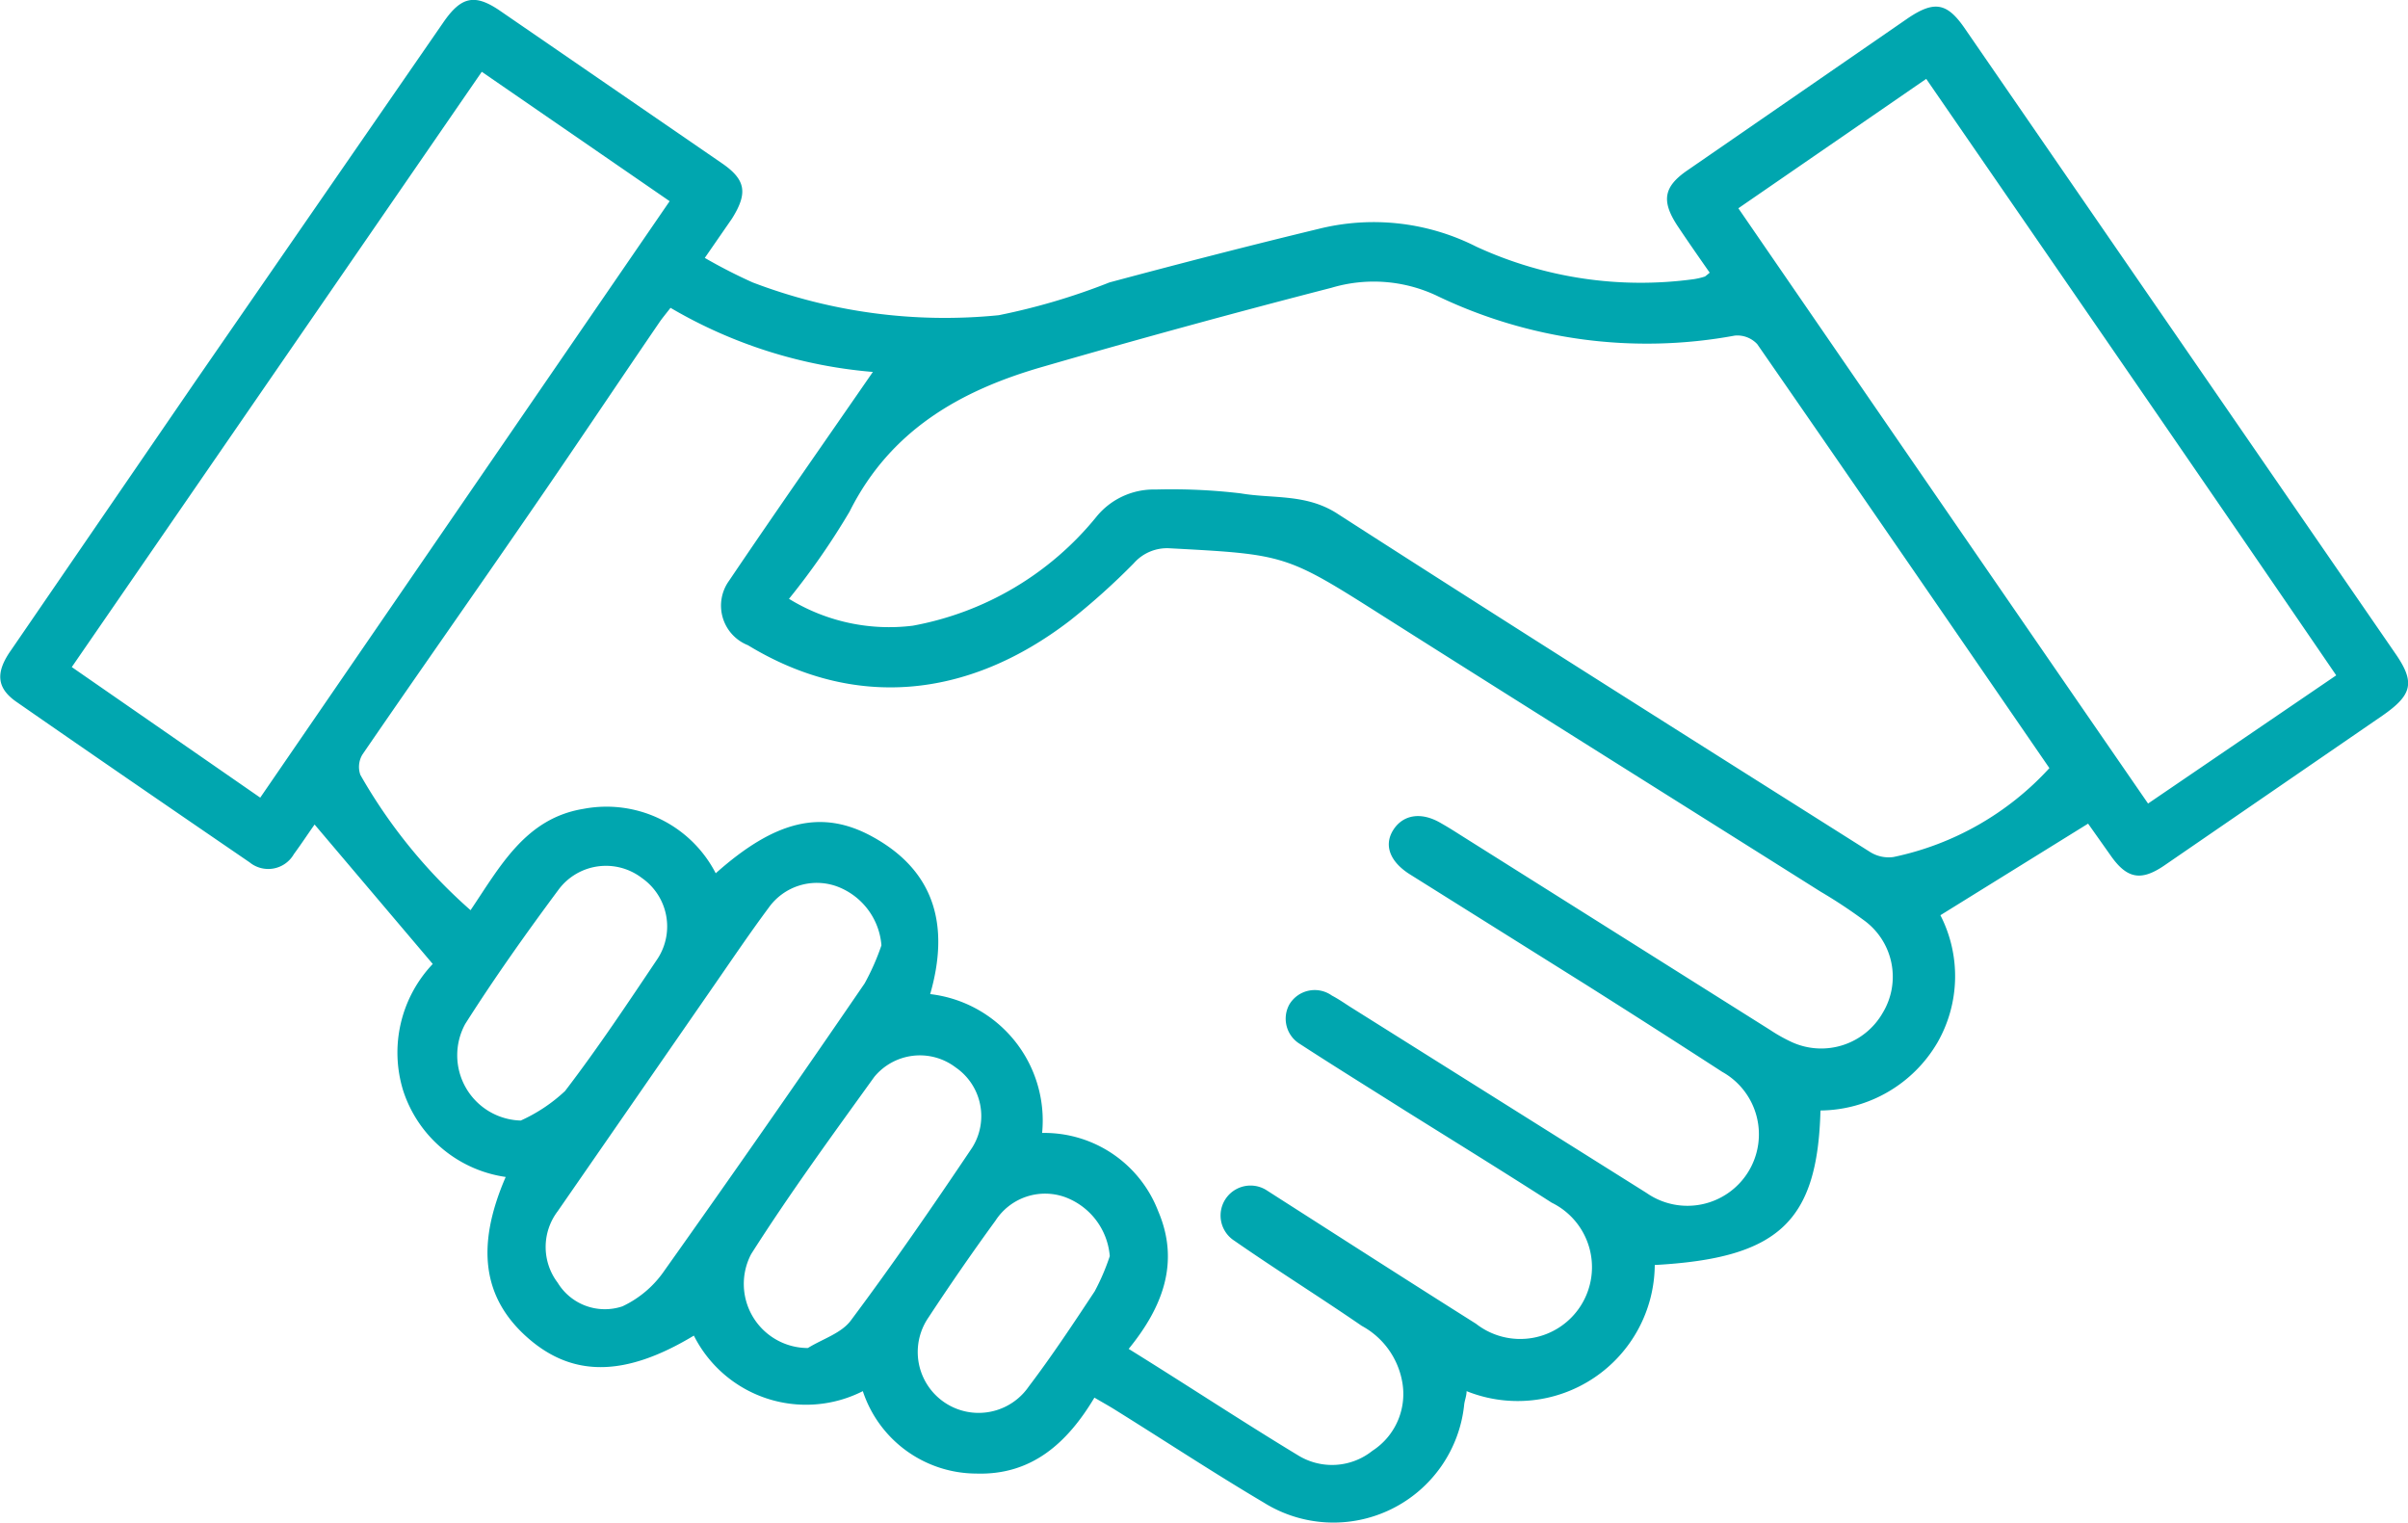
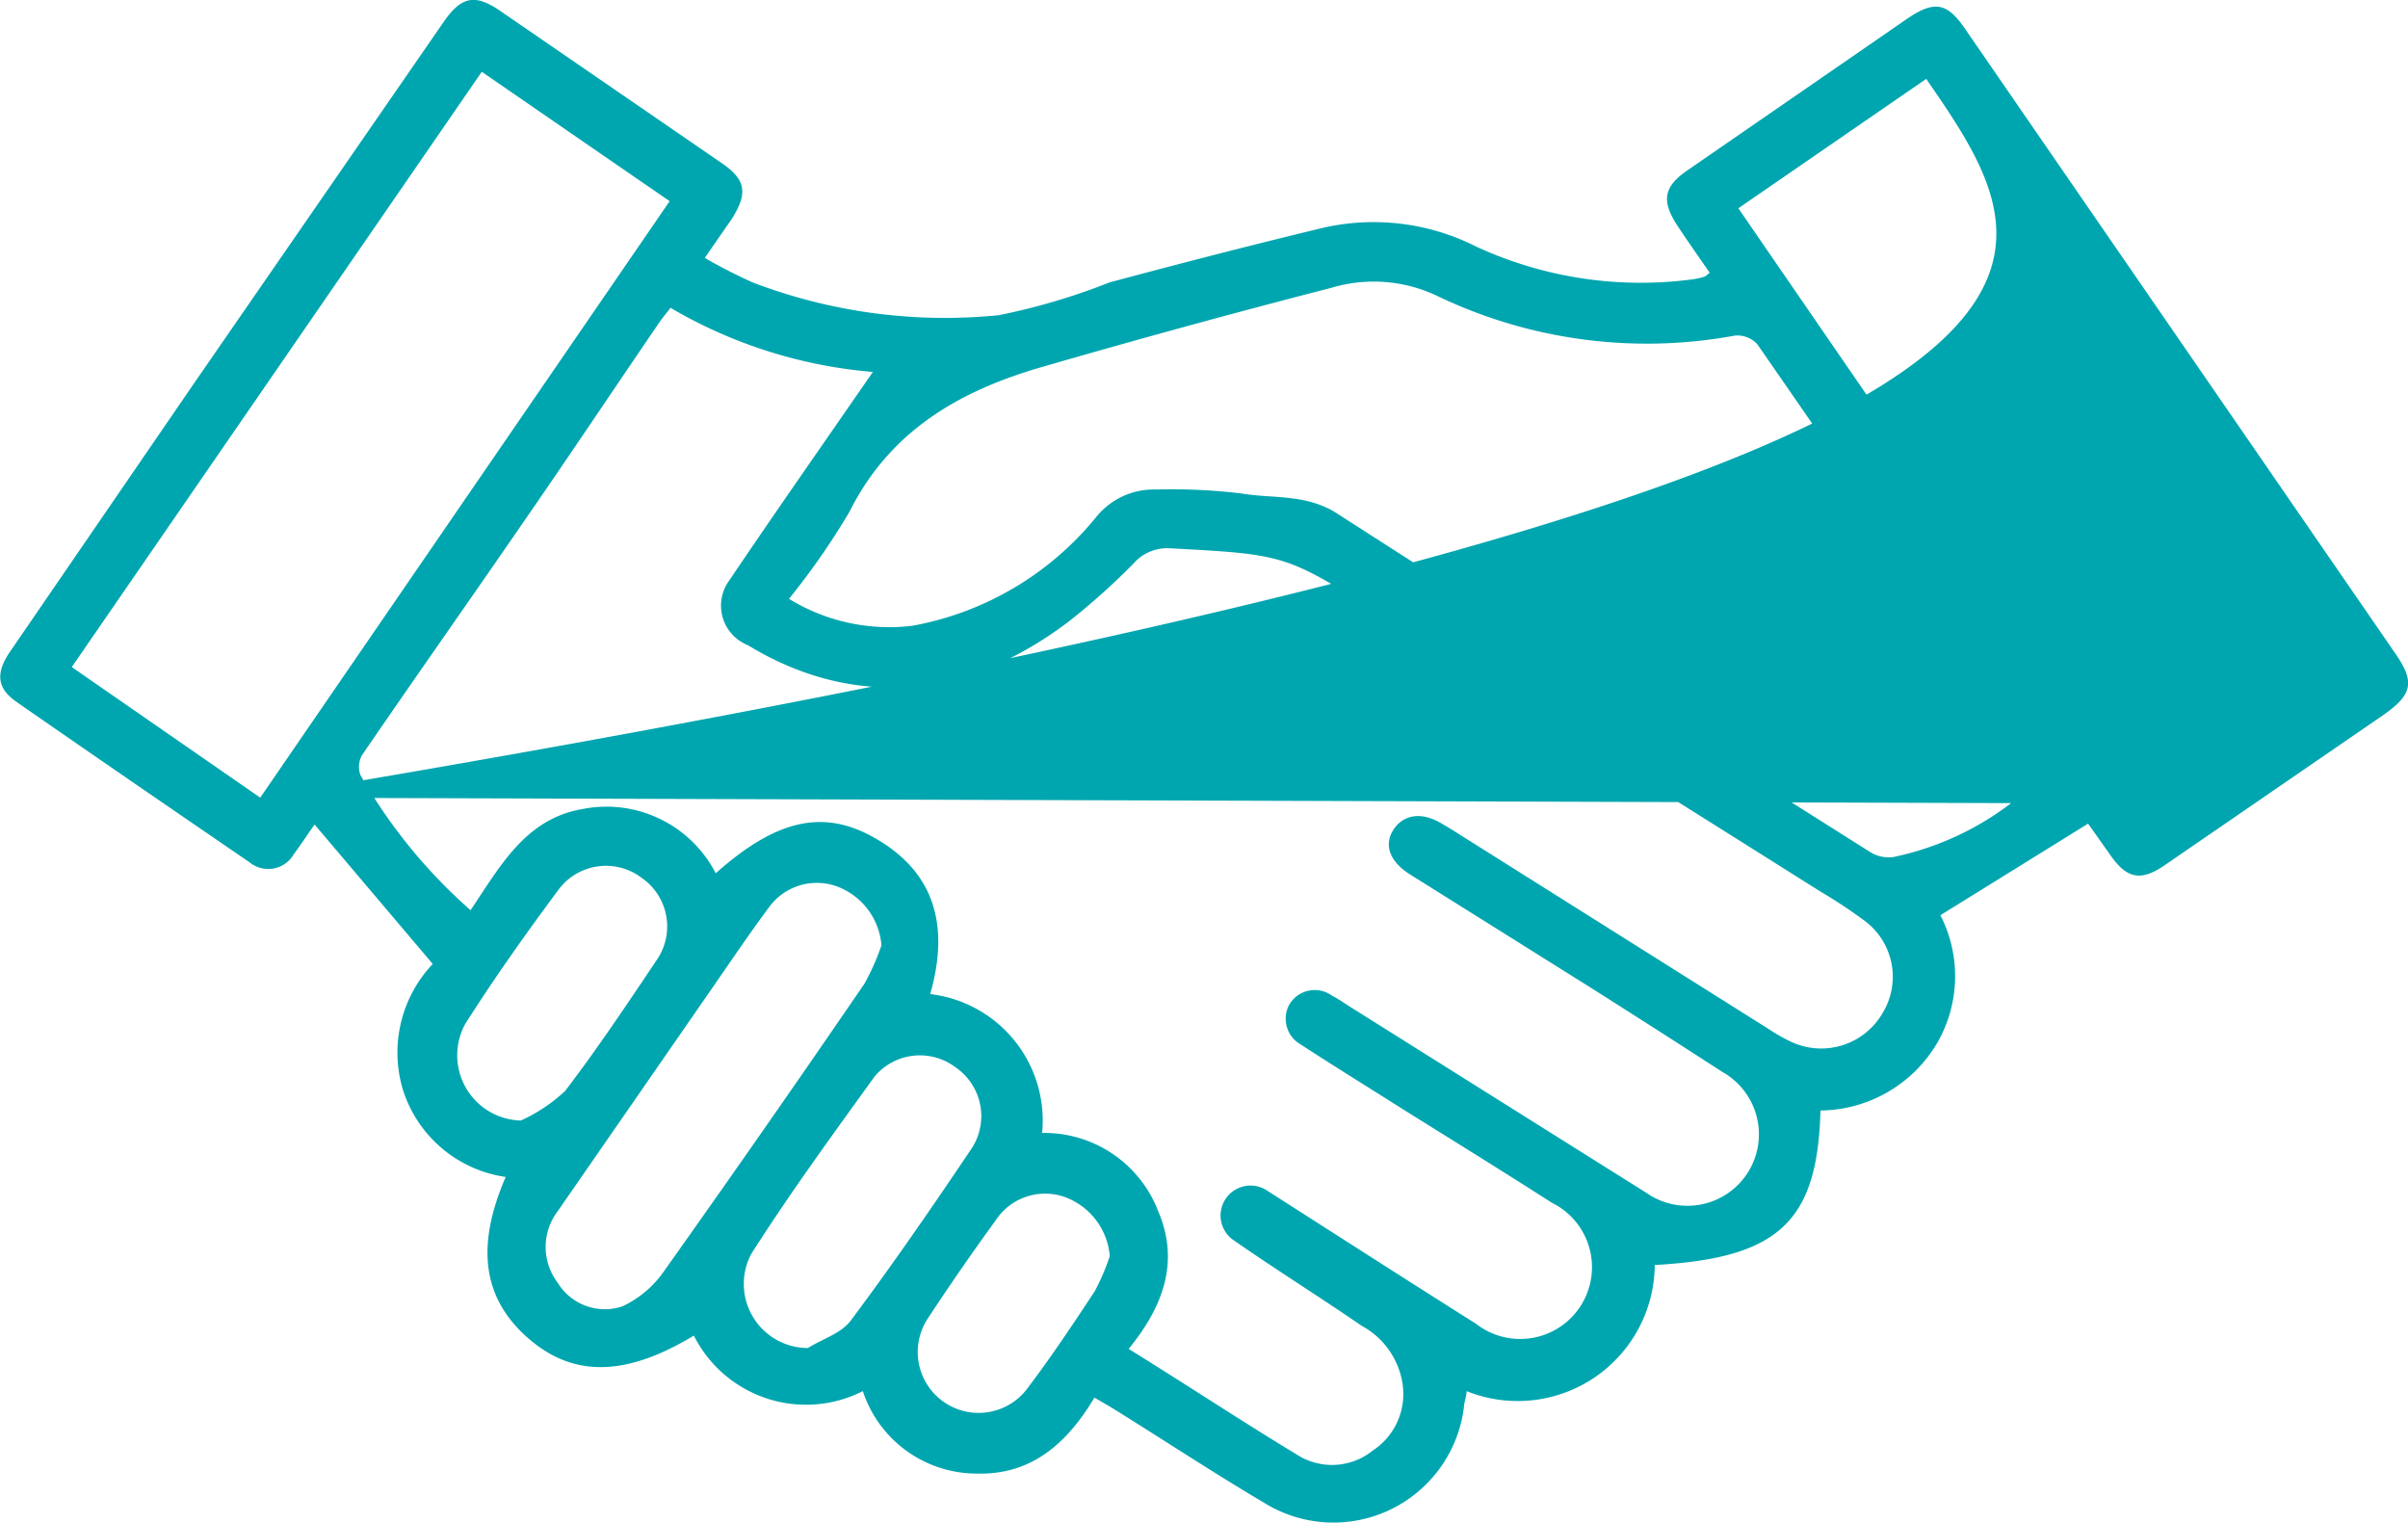
<svg xmlns="http://www.w3.org/2000/svg" id="Capa_1" data-name="Capa 1" viewBox="0 0 81.52 51.54">
  <defs>
    <style>.cls-1{fill:#00a6af;}</style>
  </defs>
  <title>iconos-agentes</title>
-   <path class="cls-1" d="M61.63,37.59c-.1,3.77-1.42,5-5.61,5.23a4.64,4.64,0,0,1-6.37,4.27c0,.15-.06.3-.08.44a4.45,4.45,0,0,1-6.79,3.33c-1.69-1-3.33-2.08-5-3.12-.22-.14-.44-.26-.73-.43-.92,1.54-2.13,2.63-4,2.57a4.06,4.06,0,0,1-3.84-2.79,4.25,4.25,0,0,1-5.72-1.88c-2.32,1.4-4.1,1.42-5.63.07s-1.75-3.11-.74-5.44a4.29,4.29,0,0,1-3.47-2.92,4.36,4.36,0,0,1,1-4.29l-4-4.72c-.22.31-.45.66-.7,1a1,1,0,0,1-1.5.28c-2.63-1.8-5.27-3.61-7.89-5.43-.68-.47-.72-1-.18-1.76L6.6,12.93,15,.77c.61-.89,1.07-1,1.95-.39l7.51,5.16c.79.55.86,1,.32,1.86l-.92,1.33a17.79,17.79,0,0,0,1.62.83,18.24,18.24,0,0,0,8.33,1.11,21.92,21.92,0,0,0,3.75-1.11c2.35-.63,4.71-1.24,7.07-1.81a7.69,7.69,0,0,1,5.35.6,13.29,13.29,0,0,0,7.36,1.1,2.34,2.34,0,0,0,.38-.09s.08-.06.16-.13c-.37-.53-.74-1.06-1.1-1.6-.54-.83-.46-1.31.34-1.86L64.6.61c.88-.59,1.31-.52,1.9.33L81.07,22.09c.7,1,.61,1.42-.41,2.13l-7.38,5.07c-.8.55-1.28.46-1.84-.35l-.75-1.06-5,3.1a4.52,4.52,0,0,1-.1,4.31A4.64,4.64,0,0,1,61.63,37.59ZM22.7,10.42c-.17.22-.29.36-.39.51-1.49,2.18-2.95,4.37-4.45,6.54-1.85,2.69-3.74,5.37-5.59,8.07a.81.81,0,0,0-.07.69,17.87,17.87,0,0,0,3.73,4.58c1-1.48,1.86-3.11,3.82-3.43a4.16,4.16,0,0,1,4.48,2.18c2-1.78,3.59-2.19,5.32-1.23,2.14,1.18,2.59,3.06,1.94,5.32a4.31,4.31,0,0,1,3.79,4.7A4.13,4.13,0,0,1,39.21,41c.74,1.73.15,3.25-1,4.66,2,1.24,3.83,2.45,5.73,3.6a2.19,2.19,0,0,0,2.52-.15,2.29,2.29,0,0,0,1-2.39,2.69,2.69,0,0,0-1.36-1.84C44.69,43.91,43.23,43,41.79,42a1,1,0,1,1,1.09-1.71l.53.34c2.19,1.4,4.37,2.8,6.56,4.18a2.43,2.43,0,1,0,2.56-4.1c-1.65-1.06-3.32-2.09-5-3.14-1.17-.74-2.35-1.47-3.52-2.23A1,1,0,0,1,43.65,34a1,1,0,0,1,1.44-.3c.21.11.4.24.6.37l10.05,6.31a2.42,2.42,0,1,0,2.56-4.1Q56,34.79,53.72,33.35l-6-3.76c-.69-.44-.87-1-.55-1.5s.93-.64,1.64-.21c.23.13.45.27.67.41l10.44,6.57a5.52,5.52,0,0,0,.75.42,2.4,2.4,0,0,0,3.07-1,2.36,2.36,0,0,0-.6-3.1,17.06,17.06,0,0,0-1.51-1c-4.92-3.1-9.84-6.18-14.75-9.29-3.34-2.12-3.33-2.12-7.27-2.33a1.5,1.5,0,0,0-1.23.51A23.37,23.37,0,0,1,36.23,21c-3.51,2.7-7.36,3-10.91.84a1.44,1.44,0,0,1-.64-2.18c1.6-2.37,3.24-4.71,4.87-7.07A16.16,16.16,0,0,1,22.7,10.42ZM69.38,26c-3.32-4.83-6.59-9.59-9.89-14.35a.92.92,0,0,0-.76-.29A16.4,16.4,0,0,1,48.62,10a5,5,0,0,0-3.54-.26Q40.19,11,35.32,12.41c-2.8.8-5.18,2.15-6.56,4.91a24.51,24.51,0,0,1-2.05,2.95,6.48,6.48,0,0,0,4.19.91,10.42,10.42,0,0,0,6.22-3.69,2.5,2.5,0,0,1,2-.92A19.91,19.91,0,0,1,42,16.7c1.11.19,2.24,0,3.31.71,6,3.86,12,7.64,18,11.43a1.18,1.18,0,0,0,.79.17A9.89,9.89,0,0,0,69.38,26ZM8.81,27,22.67,6.81,16.31,2.43,2.43,22.58Zm70.28-4.14C74.45,16.07,69.84,9.39,65.21,2.67L58.85,7.05c4.64,6.75,9.23,13.42,13.87,20.15ZM29.84,32a2.32,2.32,0,0,0-1.52-2,2,2,0,0,0-2.3.73c-.64.86-1.24,1.75-1.85,2.63L18.88,41a2,2,0,0,0,0,2.42,1.87,1.87,0,0,0,2.19.8A3.55,3.55,0,0,0,22.5,43q3.43-4.83,6.77-9.71A8,8,0,0,0,29.84,32ZM27.35,45.63c.5-.31,1.14-.5,1.46-.94,1.42-1.9,2.77-3.86,4.1-5.84a2,2,0,0,0-.56-2.72,2,2,0,0,0-2.75.32c-1.44,2-2.86,3.94-4.17,6A2.17,2.17,0,0,0,27.35,45.63Zm-9.72-7.7a5.48,5.48,0,0,0,1.5-1c1.11-1.45,2.14-3,3.14-4.49a2,2,0,0,0-.54-2.72,2,2,0,0,0-2.81.38c-1.1,1.48-2.18,3-3.17,4.56A2.21,2.21,0,0,0,17.63,37.93Zm19.94,4.59a2.33,2.33,0,0,0-1.52-2,2,2,0,0,0-2.35.8c-.78,1.07-1.54,2.17-2.27,3.28a2.06,2.06,0,1,0,3.4,2.33c.76-1,1.51-2.13,2.23-3.22A7.48,7.48,0,0,0,37.57,42.52Z" />
+   <path class="cls-1" d="M61.63,37.59c-.1,3.77-1.42,5-5.61,5.23a4.64,4.64,0,0,1-6.37,4.27c0,.15-.06.3-.08.44a4.45,4.45,0,0,1-6.79,3.33c-1.69-1-3.33-2.08-5-3.12-.22-.14-.44-.26-.73-.43-.92,1.54-2.13,2.63-4,2.57a4.06,4.06,0,0,1-3.84-2.79,4.25,4.25,0,0,1-5.72-1.88c-2.32,1.4-4.1,1.42-5.63.07s-1.75-3.11-.74-5.44a4.29,4.29,0,0,1-3.47-2.92,4.36,4.36,0,0,1,1-4.29l-4-4.72c-.22.31-.45.66-.7,1a1,1,0,0,1-1.5.28c-2.63-1.8-5.27-3.61-7.89-5.43-.68-.47-.72-1-.18-1.76L6.6,12.93,15,.77c.61-.89,1.07-1,1.95-.39l7.51,5.16c.79.55.86,1,.32,1.86l-.92,1.33a17.79,17.79,0,0,0,1.62.83,18.24,18.24,0,0,0,8.33,1.11,21.92,21.92,0,0,0,3.75-1.11c2.35-.63,4.71-1.24,7.07-1.81a7.69,7.69,0,0,1,5.35.6,13.29,13.29,0,0,0,7.36,1.1,2.34,2.34,0,0,0,.38-.09s.08-.06.16-.13c-.37-.53-.74-1.06-1.1-1.6-.54-.83-.46-1.31.34-1.86L64.6.61c.88-.59,1.31-.52,1.9.33L81.07,22.09c.7,1,.61,1.42-.41,2.13l-7.38,5.07c-.8.55-1.28.46-1.84-.35l-.75-1.06-5,3.1a4.52,4.52,0,0,1-.1,4.31A4.64,4.64,0,0,1,61.63,37.59ZM22.7,10.42c-.17.22-.29.36-.39.51-1.49,2.18-2.95,4.37-4.45,6.54-1.85,2.69-3.74,5.37-5.59,8.07a.81.81,0,0,0-.07.69,17.87,17.87,0,0,0,3.73,4.58c1-1.48,1.86-3.11,3.82-3.43a4.16,4.16,0,0,1,4.48,2.18c2-1.78,3.59-2.19,5.32-1.23,2.14,1.18,2.59,3.06,1.94,5.32a4.31,4.31,0,0,1,3.79,4.7A4.13,4.13,0,0,1,39.21,41c.74,1.73.15,3.25-1,4.66,2,1.24,3.83,2.45,5.73,3.6a2.19,2.19,0,0,0,2.52-.15,2.29,2.29,0,0,0,1-2.39,2.69,2.69,0,0,0-1.36-1.84C44.69,43.91,43.23,43,41.79,42a1,1,0,1,1,1.09-1.71l.53.34c2.19,1.4,4.37,2.8,6.56,4.18a2.43,2.43,0,1,0,2.56-4.1c-1.65-1.06-3.32-2.09-5-3.14-1.17-.74-2.35-1.47-3.52-2.23A1,1,0,0,1,43.65,34a1,1,0,0,1,1.44-.3c.21.11.4.24.6.37l10.05,6.31a2.42,2.42,0,1,0,2.56-4.1Q56,34.79,53.72,33.35l-6-3.76c-.69-.44-.87-1-.55-1.5s.93-.64,1.64-.21c.23.13.45.27.67.41l10.44,6.57a5.52,5.52,0,0,0,.75.42,2.4,2.4,0,0,0,3.07-1,2.36,2.36,0,0,0-.6-3.1,17.06,17.06,0,0,0-1.51-1c-4.92-3.1-9.84-6.18-14.75-9.29-3.34-2.12-3.33-2.12-7.27-2.33a1.5,1.5,0,0,0-1.23.51A23.37,23.37,0,0,1,36.23,21c-3.51,2.7-7.36,3-10.91.84a1.44,1.44,0,0,1-.64-2.18c1.6-2.37,3.24-4.71,4.87-7.07A16.16,16.16,0,0,1,22.7,10.42ZM69.38,26c-3.32-4.83-6.59-9.59-9.89-14.35a.92.92,0,0,0-.76-.29A16.4,16.4,0,0,1,48.62,10a5,5,0,0,0-3.54-.26Q40.19,11,35.32,12.41c-2.8.8-5.18,2.15-6.56,4.91a24.51,24.51,0,0,1-2.05,2.95,6.48,6.48,0,0,0,4.19.91,10.42,10.42,0,0,0,6.22-3.69,2.5,2.5,0,0,1,2-.92A19.91,19.91,0,0,1,42,16.7c1.11.19,2.24,0,3.31.71,6,3.86,12,7.64,18,11.43a1.18,1.18,0,0,0,.79.17A9.89,9.89,0,0,0,69.38,26ZM8.81,27,22.67,6.81,16.31,2.43,2.43,22.58ZC74.45,16.07,69.84,9.39,65.21,2.67L58.85,7.05c4.64,6.75,9.23,13.42,13.87,20.15ZM29.84,32a2.32,2.32,0,0,0-1.52-2,2,2,0,0,0-2.3.73c-.64.86-1.24,1.75-1.85,2.63L18.88,41a2,2,0,0,0,0,2.42,1.87,1.87,0,0,0,2.19.8A3.55,3.55,0,0,0,22.5,43q3.43-4.83,6.77-9.71A8,8,0,0,0,29.84,32ZM27.35,45.63c.5-.31,1.14-.5,1.46-.94,1.42-1.9,2.77-3.86,4.1-5.84a2,2,0,0,0-.56-2.72,2,2,0,0,0-2.75.32c-1.44,2-2.86,3.94-4.17,6A2.17,2.17,0,0,0,27.35,45.63Zm-9.72-7.7a5.48,5.48,0,0,0,1.5-1c1.11-1.45,2.14-3,3.14-4.49a2,2,0,0,0-.54-2.72,2,2,0,0,0-2.81.38c-1.1,1.48-2.18,3-3.17,4.56A2.21,2.21,0,0,0,17.63,37.93Zm19.94,4.59a2.33,2.33,0,0,0-1.52-2,2,2,0,0,0-2.35.8c-.78,1.07-1.54,2.17-2.27,3.28a2.06,2.06,0,1,0,3.4,2.33c.76-1,1.51-2.13,2.23-3.22A7.48,7.48,0,0,0,37.57,42.52Z" />
</svg>